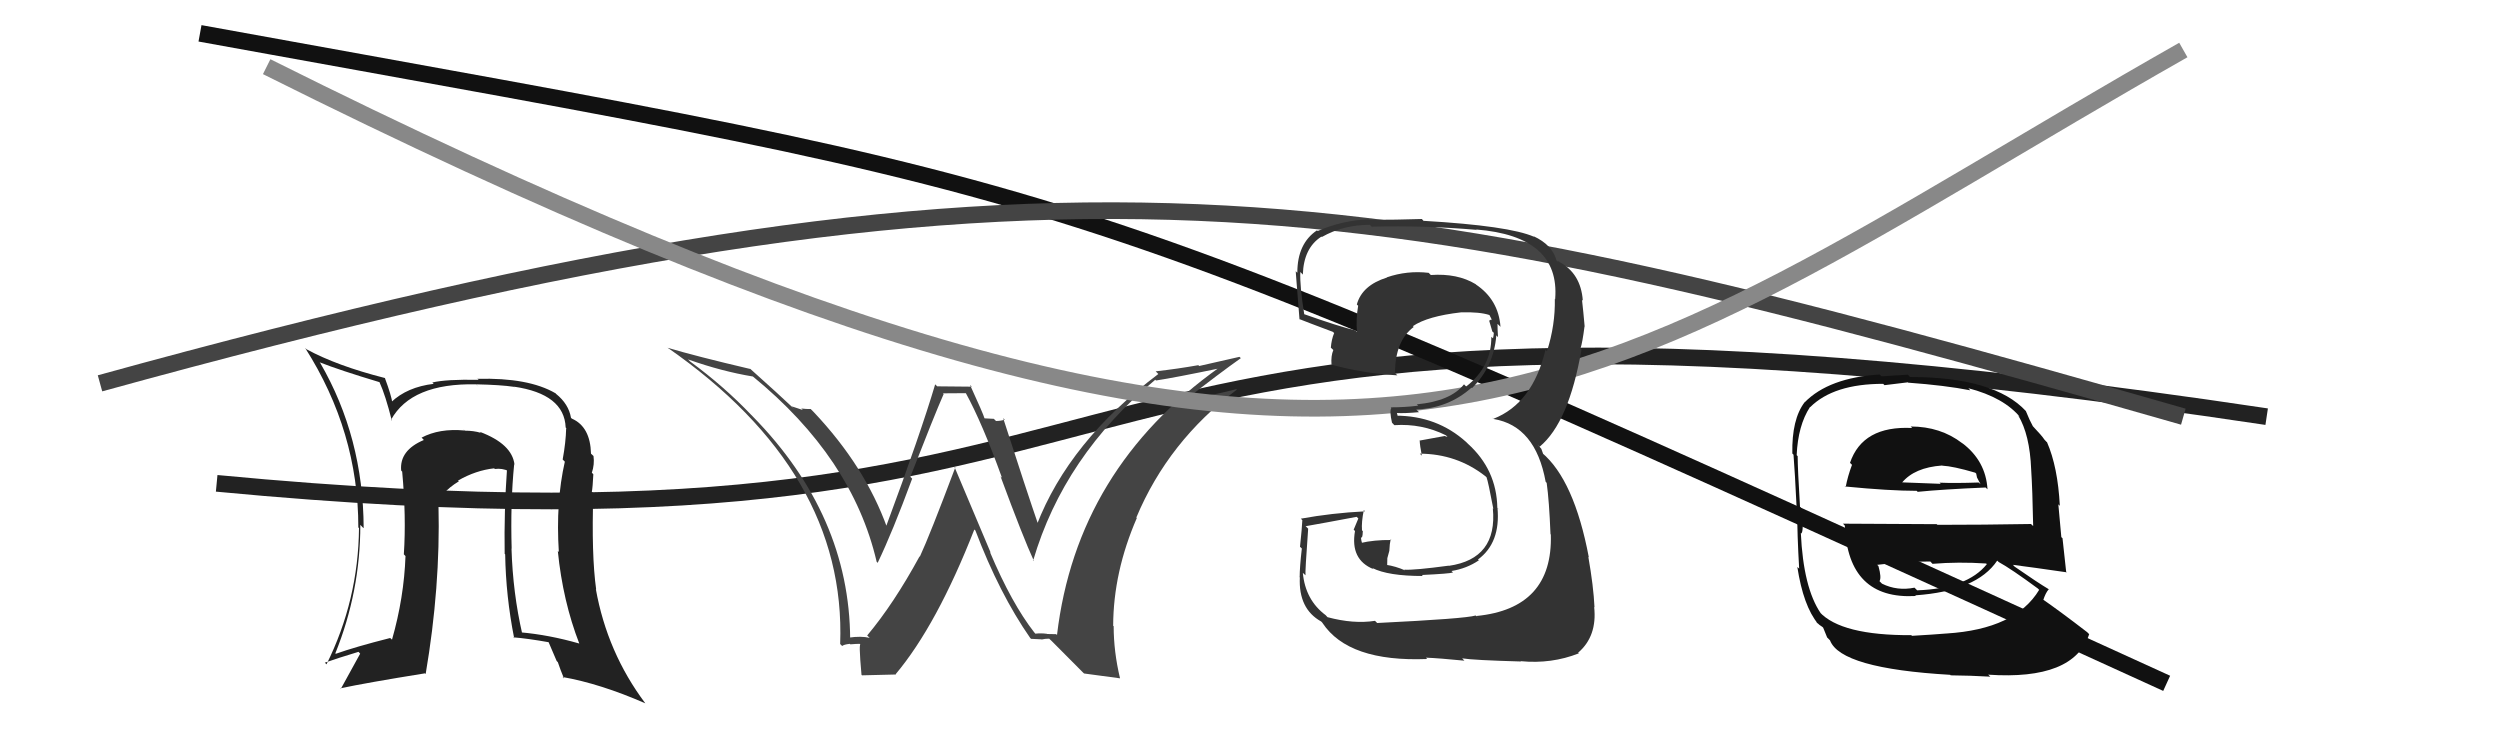
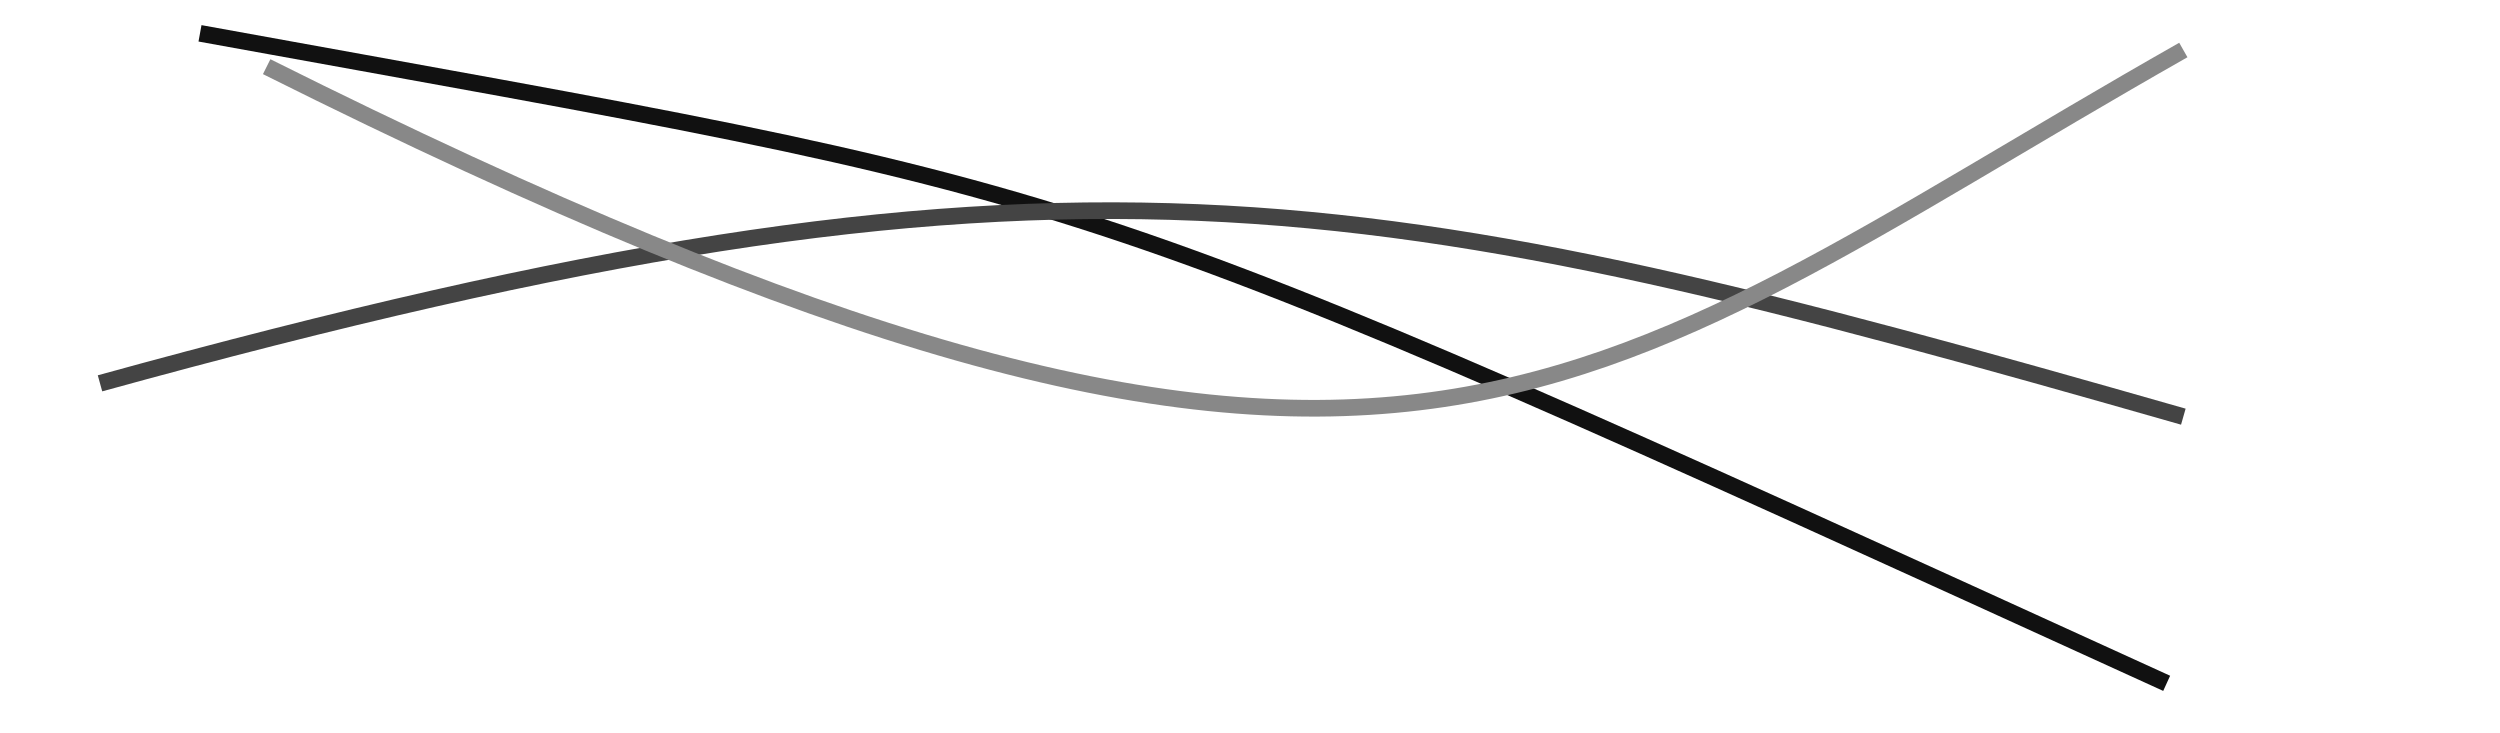
<svg xmlns="http://www.w3.org/2000/svg" width="150" height="44" viewBox="0,0,150,44">
-   <path d="M13 29 C76 35,56 13,136 25" stroke="#222" fill="none" />
  <path d="M12 2 C67 12,62 10,130 41" stroke="#111" fill="none" />
  <path d="M6 23 C64 7,82 11,131 25" stroke="#444" fill="none" />
-   <path fill="#444" d="M62.09 37.98L61.96 37.85L62.06 37.95Q60.70 36.21 59.40 33.13L59.44 33.16L57.25 27.97L57.32 28.04Q55.79 32.11 55.19 33.40L55.14 33.36L55.17 33.39Q53.63 36.22 52.03 38.13L52.18 38.27L52.17 38.27Q51.67 38.15 50.91 38.26L50.95 38.30L51.01 38.37Q50.98 30.91 45.15 24.97L45.07 24.89L45.08 24.90Q43.43 23.17 41.41 21.69L41.27 21.55L41.30 21.57Q43.30 22.28 45.17 22.59L45.01 22.43L45.15 22.57Q51.15 27.47 52.60 33.71L52.58 33.69L52.66 33.77Q53.55 31.92 54.73 28.72L54.75 28.74L54.62 28.61Q56.05 24.94 56.62 23.64L56.57 23.60L57.98 23.59L57.93 23.55Q58.94 25.39 60.12 28.67L60.12 28.67L60.03 28.58Q61.39 32.26 62.04 33.67L61.95 33.58L61.99 33.63Q63.83 27.36 69.31 22.79L69.30 22.77L69.36 22.83Q70.48 22.66 73.22 22.09L73.31 22.17L73.17 22.04Q64.60 28.13 63.42 38.10L63.37 38.05L62.83 38.04L62.82 38.03Q62.47 37.98 62.12 38.02ZM65.05 40.41L67.20 40.70L67.20 40.69Q66.82 39.10 66.82 37.57L66.79 37.55L66.79 37.55Q66.80 34.32 68.21 31.08L68.23 31.10L68.18 31.05Q70.10 26.47 74.21 23.38L74.25 23.42L74.18 23.35Q73.00 23.66 71.14 24.00L71.21 24.07L71.13 23.99Q73.16 22.40 74.45 21.49L74.37 21.41L71.95 21.96L71.90 21.91Q70.67 22.13 69.34 22.28L69.39 22.33L69.50 22.44Q64.14 26.48 62.20 31.51L62.37 31.68L62.36 31.67Q61.56 29.35 60.19 25.09L60.28 25.17L60.29 25.18Q60.03 25.26 59.76 25.26L59.63 25.13L59.06 25.10L59.07 25.10Q59.00 24.84 58.20 23.09L58.31 23.20L56.23 23.18L56.11 23.06Q55.25 25.97 53.16 31.60L53.14 31.59L53.23 31.67Q51.91 27.99 48.82 24.72L48.63 24.53L48.64 24.54Q48.39 24.55 48.08 24.51L48.17 24.60L47.50 24.38L47.68 24.56Q46.75 23.68 44.96 22.08L45.02 22.14L45.02 22.14Q41.74 21.37 40.07 20.87L40.15 20.95L40.04 20.85Q50.79 28.32 50.41 38.64L50.39 38.62L50.53 38.76Q50.63 38.67 50.99 38.63L51.11 38.75L51.02 38.66Q51.39 38.63 51.58 38.63L51.67 38.72L51.66 38.71Q51.50 38.40 51.69 40.49L51.72 40.52L53.76 40.47L53.74 40.45Q56.21 37.51 58.46 31.77L58.63 31.93L58.52 31.82Q59.96 35.62 61.82 38.29L61.84 38.30L61.86 38.33Q62.22 38.34 62.49 38.36L62.42 38.30L62.50 38.37Q62.69 38.32 62.95 38.32L63.09 38.45L65.01 40.38Z" />
-   <path fill="#111" d="M114.61 25.56L114.65 25.60L114.73 25.68Q111.76 25.53 111.00 27.77L111.17 27.94L111.12 27.89Q110.86 28.58 110.74 29.23L110.65 29.14L110.71 29.19Q113.37 29.45 115.00 29.45L114.99 29.44L115.06 29.51Q116.55 29.36 119.14 29.25L119.20 29.31L119.25 29.36Q119.15 27.66 117.74 26.59L117.77 26.62L117.73 26.59Q116.43 25.59 114.64 25.59ZM114.71 38.14L114.66 38.09L114.68 38.11Q110.47 38.13 109.17 36.72L109.16 36.71L109.24 36.79Q108.20 35.26 108.05 31.98L108.14 32.06L108.08 32.00Q108.22 31.92 108.14 30.55L107.96 30.37L108.00 30.41Q107.86 28.09 107.86 27.37L107.91 27.42L107.80 27.31Q107.88 25.52 108.60 24.42L108.65 24.47L108.61 24.43Q110.02 23.03 112.99 23.03L113.07 23.11L114.47 22.94L114.49 22.96Q116.70 23.12 118.22 23.42L118.13 23.32L118.09 23.29Q120.25 23.85 121.24 25.07L121.25 25.07L121.09 24.92Q121.79 26.08 121.87 28.17L121.96 28.27L121.87 28.17Q121.95 29.39 121.99 31.56L121.92 31.50L121.86 31.44Q119.02 31.49 116.25 31.49L116.20 31.45L110.58 31.42L110.69 31.54Q110.88 35.99 114.95 35.76L114.87 35.67L114.92 35.72Q118.61 35.46 119.83 33.64L119.86 33.66L119.92 33.72Q120.67 34.13 122.27 35.31L122.28 35.32L122.35 35.39Q120.93 37.75 116.79 38.01L116.79 38.01L116.78 38.01Q116.08 38.07 114.71 38.15ZM117.15 40.62L116.97 40.44L117.04 40.52Q118.20 40.53 119.42 40.60L119.40 40.58L119.29 40.48Q124.44 40.83 125.35 38.05L125.17 37.87L125.23 37.93Q123.58 36.66 122.48 35.90L122.45 35.87L122.59 36.02Q122.73 35.58 122.92 35.36L122.97 35.41L122.92 35.35Q122.25 34.95 120.88 34.00L120.70 33.82L120.77 33.89Q121.95 34.04 124.01 34.34L123.88 34.22L123.97 34.31Q123.82 32.98 123.75 32.29L123.68 32.23L123.50 30.26L123.59 30.35Q123.47 28.02 122.82 26.53L122.79 26.51L122.66 26.37Q122.53 26.16 121.96 25.56L121.97 25.57L121.97 25.57Q121.78 25.23 121.55 24.66L121.60 24.70L121.56 24.67Q119.66 22.62 114.60 22.62L114.47 22.48L112.89 22.58L112.78 22.47Q109.73 22.66 108.28 24.14L108.24 24.10L108.28 24.13Q107.50 25.15 107.54 27.21L107.63 27.30L107.61 27.28Q107.69 28.26 107.80 30.51L107.65 30.36L107.83 30.54Q107.83 32.07 107.95 34.12L107.91 34.08L107.84 34.02Q108.20 36.36 109.08 37.43L108.97 37.32L108.99 37.33Q109.16 37.51 109.35 37.62L109.39 37.66L109.63 38.25L109.80 38.42Q110.43 40.11 117.02 40.49ZM114.87 35.26L114.95 35.34L114.87 35.26Q113.83 35.47 112.92 35.02L112.82 34.92L112.77 34.87Q112.90 34.66 112.71 33.98L112.70 33.96L112.63 33.89Q114.21 33.69 115.81 33.69L115.83 33.70L115.95 33.83Q117.50 33.70 119.17 33.81L119.20 33.84L119.21 33.85Q118.04 35.31 115.03 35.42ZM116.61 28.01L116.62 28.02L116.54 27.94Q117.18 27.97 118.51 28.36L118.57 28.41L118.62 28.65L118.83 29.05L118.72 28.95Q117.29 29.00 116.37 28.96L116.45 29.03L116.45 29.03Q114.11 28.94 114.08 28.94L114.14 29.01L114.11 28.97Q114.86 28.05 116.53 27.93Z" />
  <path d="M16 4 C84 38,94 24,131 3" stroke="#888" fill="none" />
-   <path fill="#222" d="M30.80 27.81L30.96 27.96L30.87 27.88Q30.73 26.64 28.79 25.91L28.83 25.95L28.85 25.97Q28.42 25.84 27.89 25.84L27.79 25.74L27.87 25.83Q26.36 25.69 25.29 26.26L25.31 26.27L25.43 26.40Q23.96 27.02 24.07 28.23L24.11 28.28L24.13 28.29Q24.38 31.02 24.23 33.26L24.39 33.43L24.33 33.36Q24.24 35.86 23.52 38.38L23.50 38.36L23.41 38.28Q21.32 38.81 20.14 39.23L20.19 39.27L20.12 39.20Q21.62 35.49 21.62 31.49L21.76 31.64L21.82 31.69Q21.80 26.23 19.21 21.77L19.12 21.68L19.16 21.73Q20.37 22.21 22.77 22.93L22.84 23.01L22.77 22.93Q23.13 23.72 23.51 25.24L23.46 25.19L23.46 25.19Q24.68 22.98 28.56 23.06L28.72 23.22L28.57 23.06Q30.04 23.09 30.84 23.21L30.90 23.26L30.84 23.20Q33.86 23.64 33.94 25.65L34.05 25.77L33.97 25.69Q33.95 26.54 33.76 27.57L33.89 27.70L33.89 27.70Q33.34 30.12 33.53 33.12L33.47 33.06L33.47 33.07Q33.77 36.07 34.76 38.62L34.69 38.55L34.75 38.61Q32.94 38.09 31.23 37.94L31.20 37.92L31.34 38.05Q30.77 35.58 30.69 32.91L30.82 33.04L30.70 32.92Q30.62 30.18 30.85 27.86ZM30.88 38.31L30.86 38.30L30.80 38.24Q31.67 38.31 32.96 38.54L32.89 38.47L33.40 39.66L33.47 39.73Q33.62 40.18 33.84 40.71L33.72 40.58L33.75 40.62Q36.02 41.02 38.72 42.20L38.87 42.35L38.72 42.20Q36.43 39.15 35.75 35.34L35.65 35.24L35.77 35.37Q35.48 33.29 35.60 29.60L35.52 29.52L35.51 29.51Q35.56 29.26 35.60 28.46L35.57 28.42L35.51 28.37Q35.68 27.86 35.61 27.36L35.46 27.22L35.46 27.22Q35.42 25.61 34.32 25.12L34.35 25.15L34.26 25.07Q34.12 24.24 33.36 23.63L33.35 23.61L33.32 23.59Q31.70 22.65 28.65 22.73L28.60 22.67L28.72 22.79Q26.78 22.75 25.94 22.95L25.88 22.89L26.02 23.03Q24.43 23.22 23.47 24.13L23.50 24.16L23.55 24.21Q23.48 23.72 23.10 22.70L23.12 22.71L23.09 22.68Q20.22 21.95 18.40 20.96L18.46 21.02L18.31 20.88Q21.50 25.89 21.50 31.64L21.50 31.65L21.54 31.68Q21.50 36.02 19.59 39.86L19.51 39.78L19.49 39.76Q20.22 39.50 21.51 39.11L21.53 39.13L21.61 39.22Q20.99 40.34 20.45 41.33L20.45 41.32L20.42 41.30Q21.96 40.97 25.50 40.40L25.47 40.37L25.54 40.44Q26.43 35.20 26.31 30.36L26.41 30.46L26.31 30.36Q26.35 29.60 27.53 28.88L27.47 28.82L27.49 28.83Q28.55 28.22 29.65 28.10L29.62 28.07L29.69 28.14Q30.12 28.08 30.54 28.27L30.57 28.30L30.42 28.15Q30.24 30.68 30.28 33.23L30.31 33.26L30.31 33.25Q30.35 35.77 30.85 38.29Z" />
-   <path fill="#333" d="M82.59 37.34L82.50 37.25L82.50 37.25Q81.21 37.45 79.65 37.03L79.66 37.04L79.54 36.91Q78.32 36.00 78.17 34.37L78.30 34.49L78.33 34.52Q78.30 34.34 78.49 31.72L78.32 31.55L78.35 31.57Q79.39 31.39 81.40 31.01L81.50 31.11L81.22 31.78L81.30 31.86Q81.00 33.58 82.41 34.15L82.35 34.09L82.34 34.08Q83.28 34.56 85.37 34.56L85.35 34.54L85.31 34.50Q86.99 34.42 87.18 34.35L87.01 34.18L87.09 34.26Q88.01 34.11 88.73 33.62L88.82 33.70L88.68 33.57Q90.04 32.57 89.85 30.47L90.02 30.64L89.84 30.47Q89.80 28.18 88.07 26.62L88.08 26.63L87.98 26.53Q86.22 24.94 83.74 24.94L83.89 25.09L83.82 24.79L83.81 24.78Q84.26 24.81 85.14 24.73L84.99 24.59L84.98 24.57Q86.91 24.49 88.29 23.26L88.32 23.29L88.32 23.29Q89.63 21.99 89.78 20.12L89.91 20.26L89.88 20.23Q89.85 19.78 89.85 19.44L89.86 19.44L90.03 19.61Q89.91 17.97 88.54 17.06L88.64 17.16L88.54 17.05Q87.45 16.39 85.85 16.50L85.85 16.50L85.72 16.37Q84.43 16.22 83.21 16.64L83.20 16.63L83.22 16.65Q81.72 17.12 81.41 18.27L81.56 18.41L81.49 18.34Q81.35 19.15 81.42 19.92L81.31 19.80L81.34 19.83Q80.28 19.57 78.22 18.84L78.30 18.93L78.26 18.89Q77.98 17.16 78.02 16.32L78.14 16.44L78.17 16.48Q78.22 14.88 79.28 14.20L79.25 14.17L79.31 14.22Q80.59 13.49 82.19 13.49L82.37 13.67L82.31 13.60Q85.42 13.52 88.58 13.79L88.63 13.83L88.57 13.77Q93.61 14.17 93.31 17.94L93.35 17.98L93.29 17.93Q93.32 19.51 92.82 21.07L92.74 20.99L92.73 20.98Q91.96 24.21 89.60 25.13L89.50 25.02L89.62 25.14Q92.13 25.56 92.74 28.91L92.79 28.96L92.80 28.97Q92.95 30.03 93.03 32.05L93.15 32.18L93.05 32.07Q93.18 36.51 88.58 36.96L88.71 37.10L88.54 36.93Q87.93 37.12 82.63 37.38ZM87.89 39.67L87.74 39.51L87.72 39.50Q88.40 39.61 91.26 39.69L91.23 39.66L91.24 39.67Q93.09 39.85 94.73 39.20L94.73 39.20L94.69 39.16Q95.84 38.17 95.65 36.42L95.68 36.45L95.67 36.44Q95.61 35.17 95.30 33.41L95.17 33.28L95.33 33.44Q94.45 28.79 92.51 27.16L92.59 27.24L92.48 26.93L92.25 26.66L92.38 26.80Q94.13 25.35 94.89 20.97L94.76 20.84L94.83 20.91Q94.95 20.54 95.07 19.59L94.97 19.49L95.08 19.60Q95.00 18.68 94.92 17.99L94.92 17.99L94.97 18.04Q94.85 16.40 93.55 15.71L93.52 15.68L93.44 15.68L93.39 15.63Q93.15 14.70 92.01 14.17L92.11 14.27L92.05 14.21Q90.56 13.55 85.42 13.25L85.46 13.30L85.31 13.14Q83.76 13.19 82.16 13.19L82.10 13.13L82.13 13.16Q80.58 13.21 79.06 13.86L78.93 13.73L79.02 13.82Q77.84 14.61 77.84 16.36L77.82 16.35L77.75 16.28Q77.70 15.81 77.97 19.16L78.01 19.21L77.95 19.14Q78.34 19.30 79.97 19.91L79.98 19.92L80.05 19.98Q79.89 20.36 79.85 20.86L79.99 20.99L80.00 21.00Q79.85 21.35 79.89 21.88L80.02 22.01L79.89 21.88Q81.83 22.41 83.84 22.52L83.79 22.47L83.70 22.38Q83.71 20.45 84.82 19.62L84.86 19.65L84.77 19.57Q85.65 18.97 87.67 18.74L87.67 18.74L87.67 18.74Q88.79 18.71 89.36 18.90L89.40 18.95L89.38 18.93Q89.48 19.11 89.52 19.22L89.47 19.17L89.35 19.24L89.54 19.89L89.63 19.97Q89.62 20.15 89.58 20.30L89.57 20.29L89.48 20.21Q89.49 22.01 87.97 23.19L87.91 23.13L87.84 23.06Q87.03 24.07 85.01 24.26L85.00 24.25L85.09 24.34Q84.31 24.44 83.44 24.44L83.46 24.46L83.48 24.48Q83.36 24.67 83.52 25.36L83.49 25.33L83.66 25.51Q85.31 25.40 86.76 26.12L86.85 26.22L86.68 26.16L85.20 26.43L85.18 26.41Q85.19 26.73 85.31 27.34L85.33 27.36L85.19 27.22Q87.41 27.23 89.12 28.57L89.20 28.64L89.19 28.63Q89.29 28.89 89.60 30.53L89.65 30.58L89.57 30.50Q89.86 33.53 86.93 33.95L86.83 33.85L86.92 33.94Q84.84 34.22 84.27 34.18L84.23 34.15L84.30 34.22Q83.72 33.97 83.18 33.89L83.23 33.94L83.24 33.49L83.36 33.05L83.39 32.65L83.44 32.36L83.48 32.40Q82.44 32.39 81.64 32.58L81.68 32.62L81.75 32.69Q81.66 32.41 81.66 32.22L81.73 32.29L81.71 32.27Q81.77 32.10 81.77 31.87L81.70 31.80L81.72 31.82Q81.68 31.33 81.83 30.60L81.90 30.68L81.90 30.68Q79.91 30.78 78.05 31.12L78.10 31.17L78.14 31.21Q78.12 31.68 78.00 32.81L78.05 32.85L78.11 32.91Q77.98 34.03 77.98 34.64L77.92 34.57L77.99 34.64Q77.90 36.53 79.27 37.29L79.33 37.35L79.35 37.38Q80.91 39.73 85.63 39.54L85.52 39.42L85.55 39.46Q86.34 39.49 87.86 39.64Z" />
</svg>